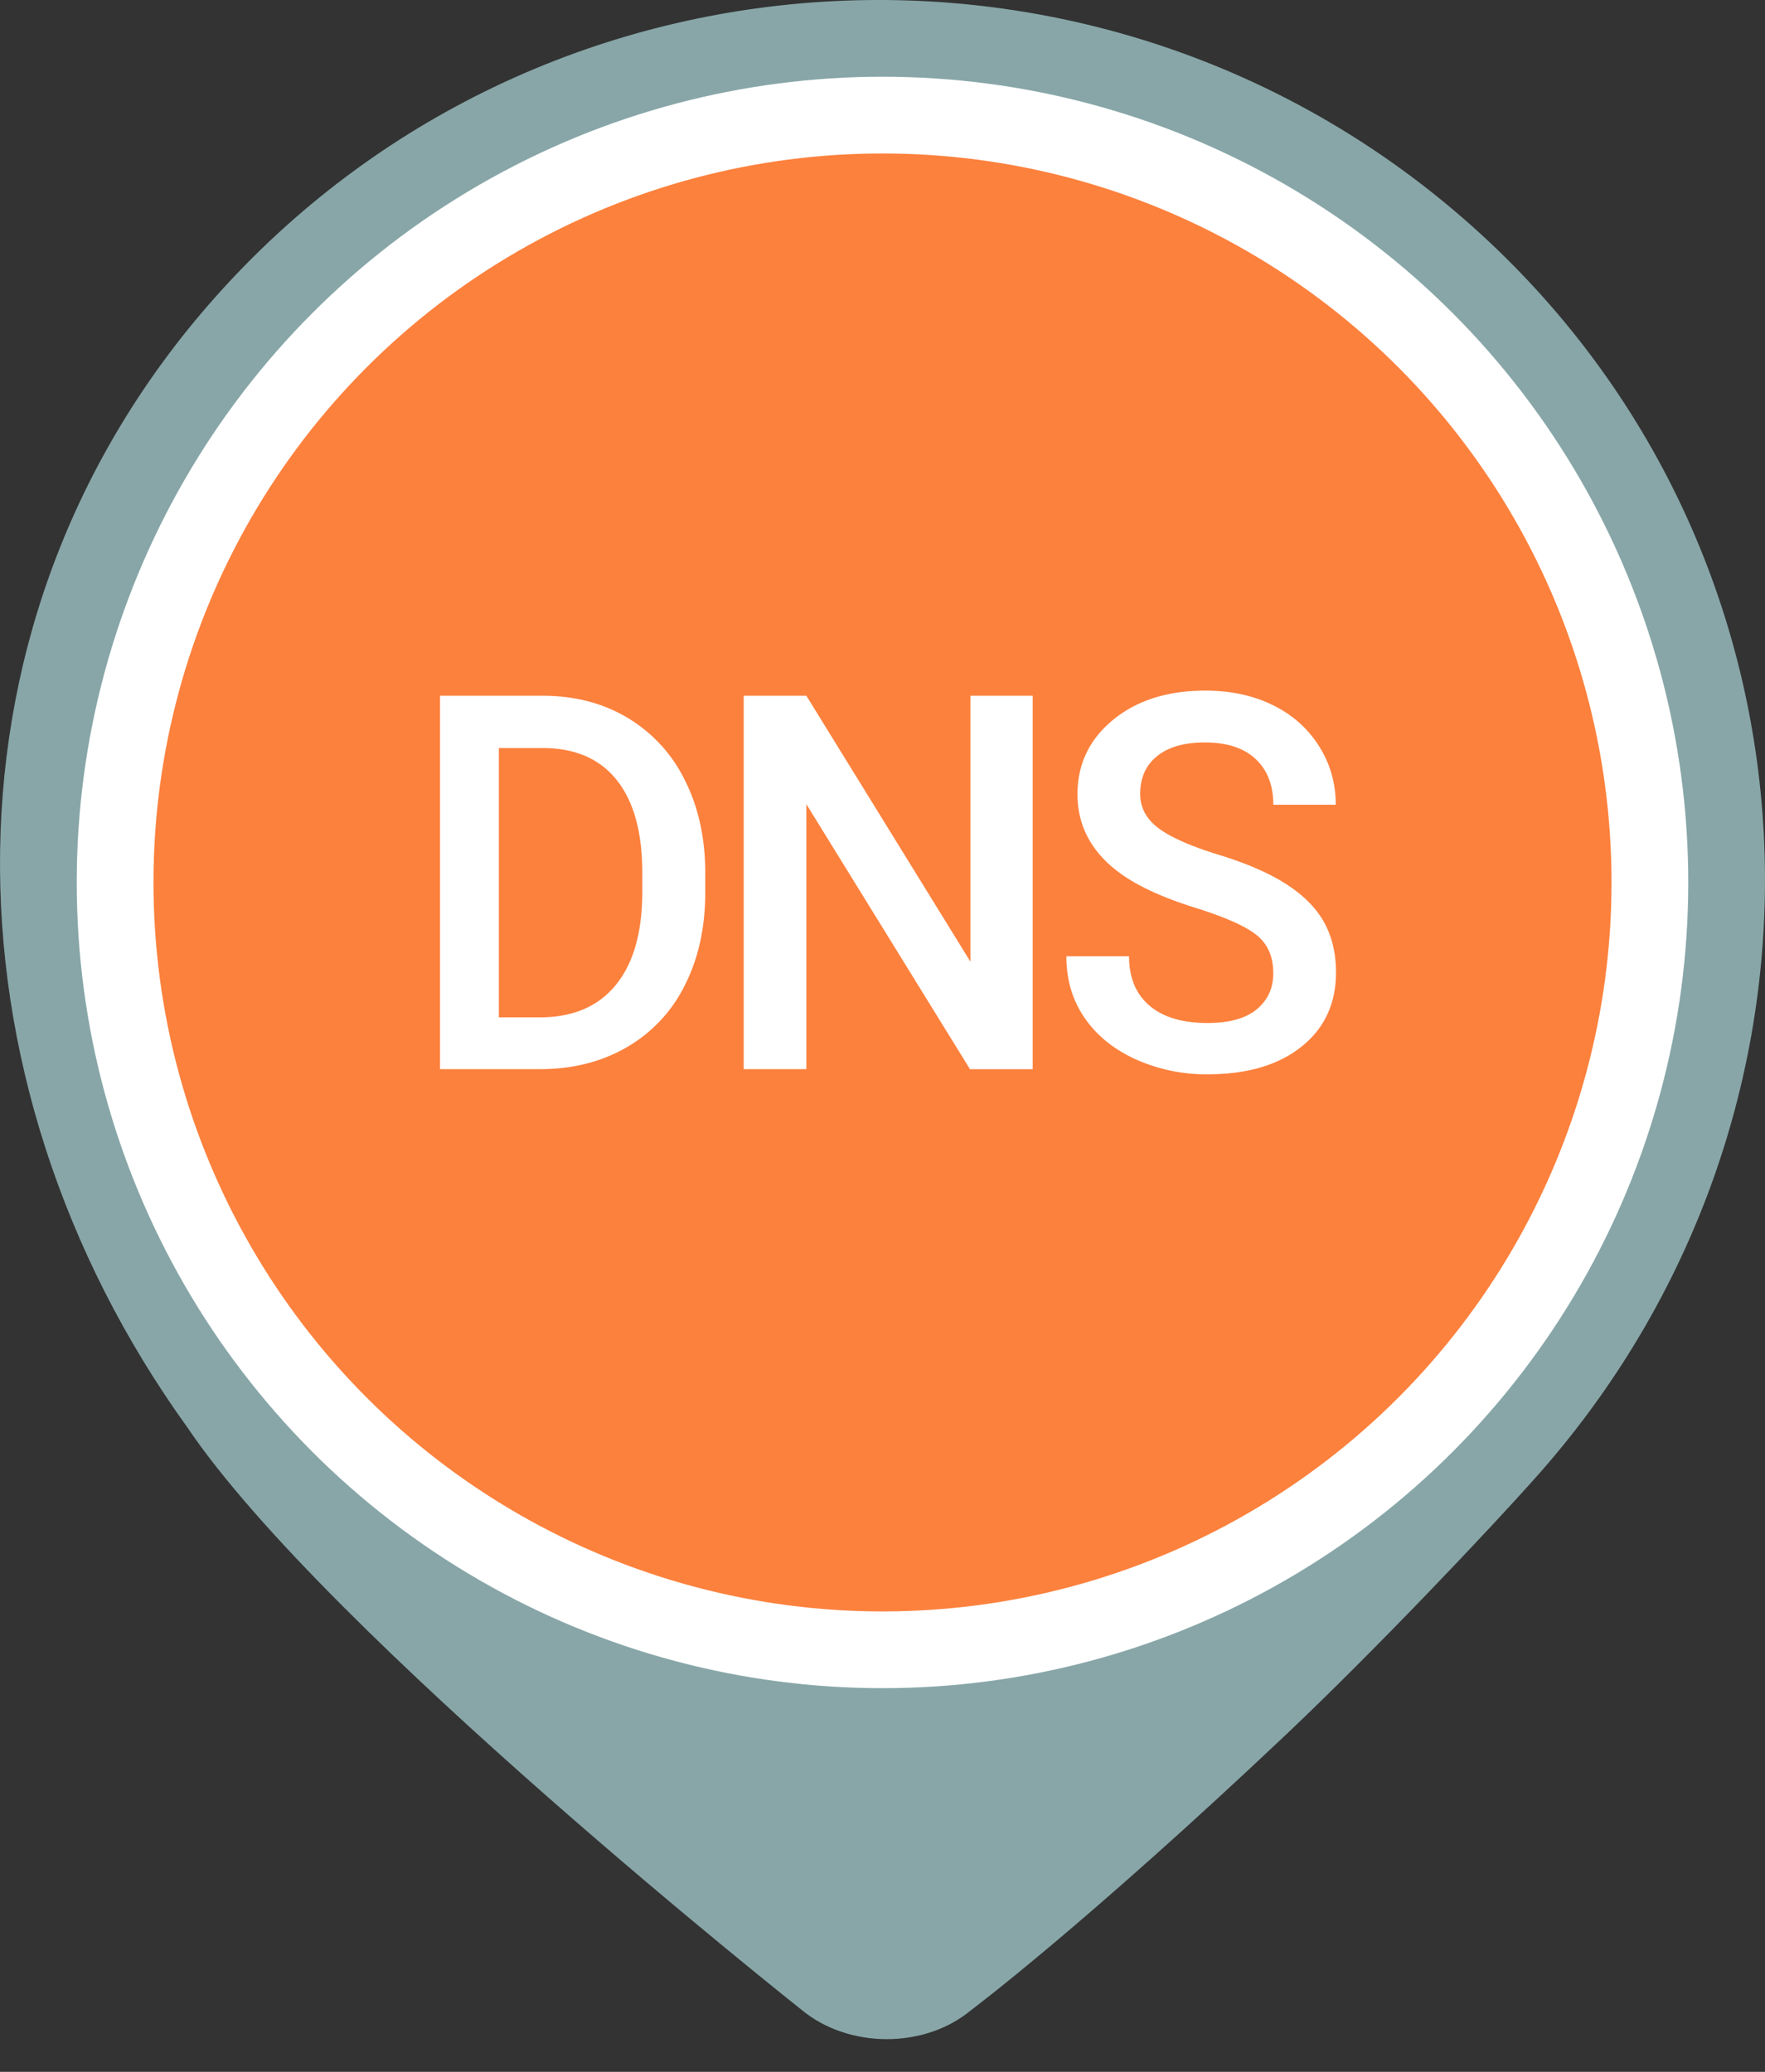
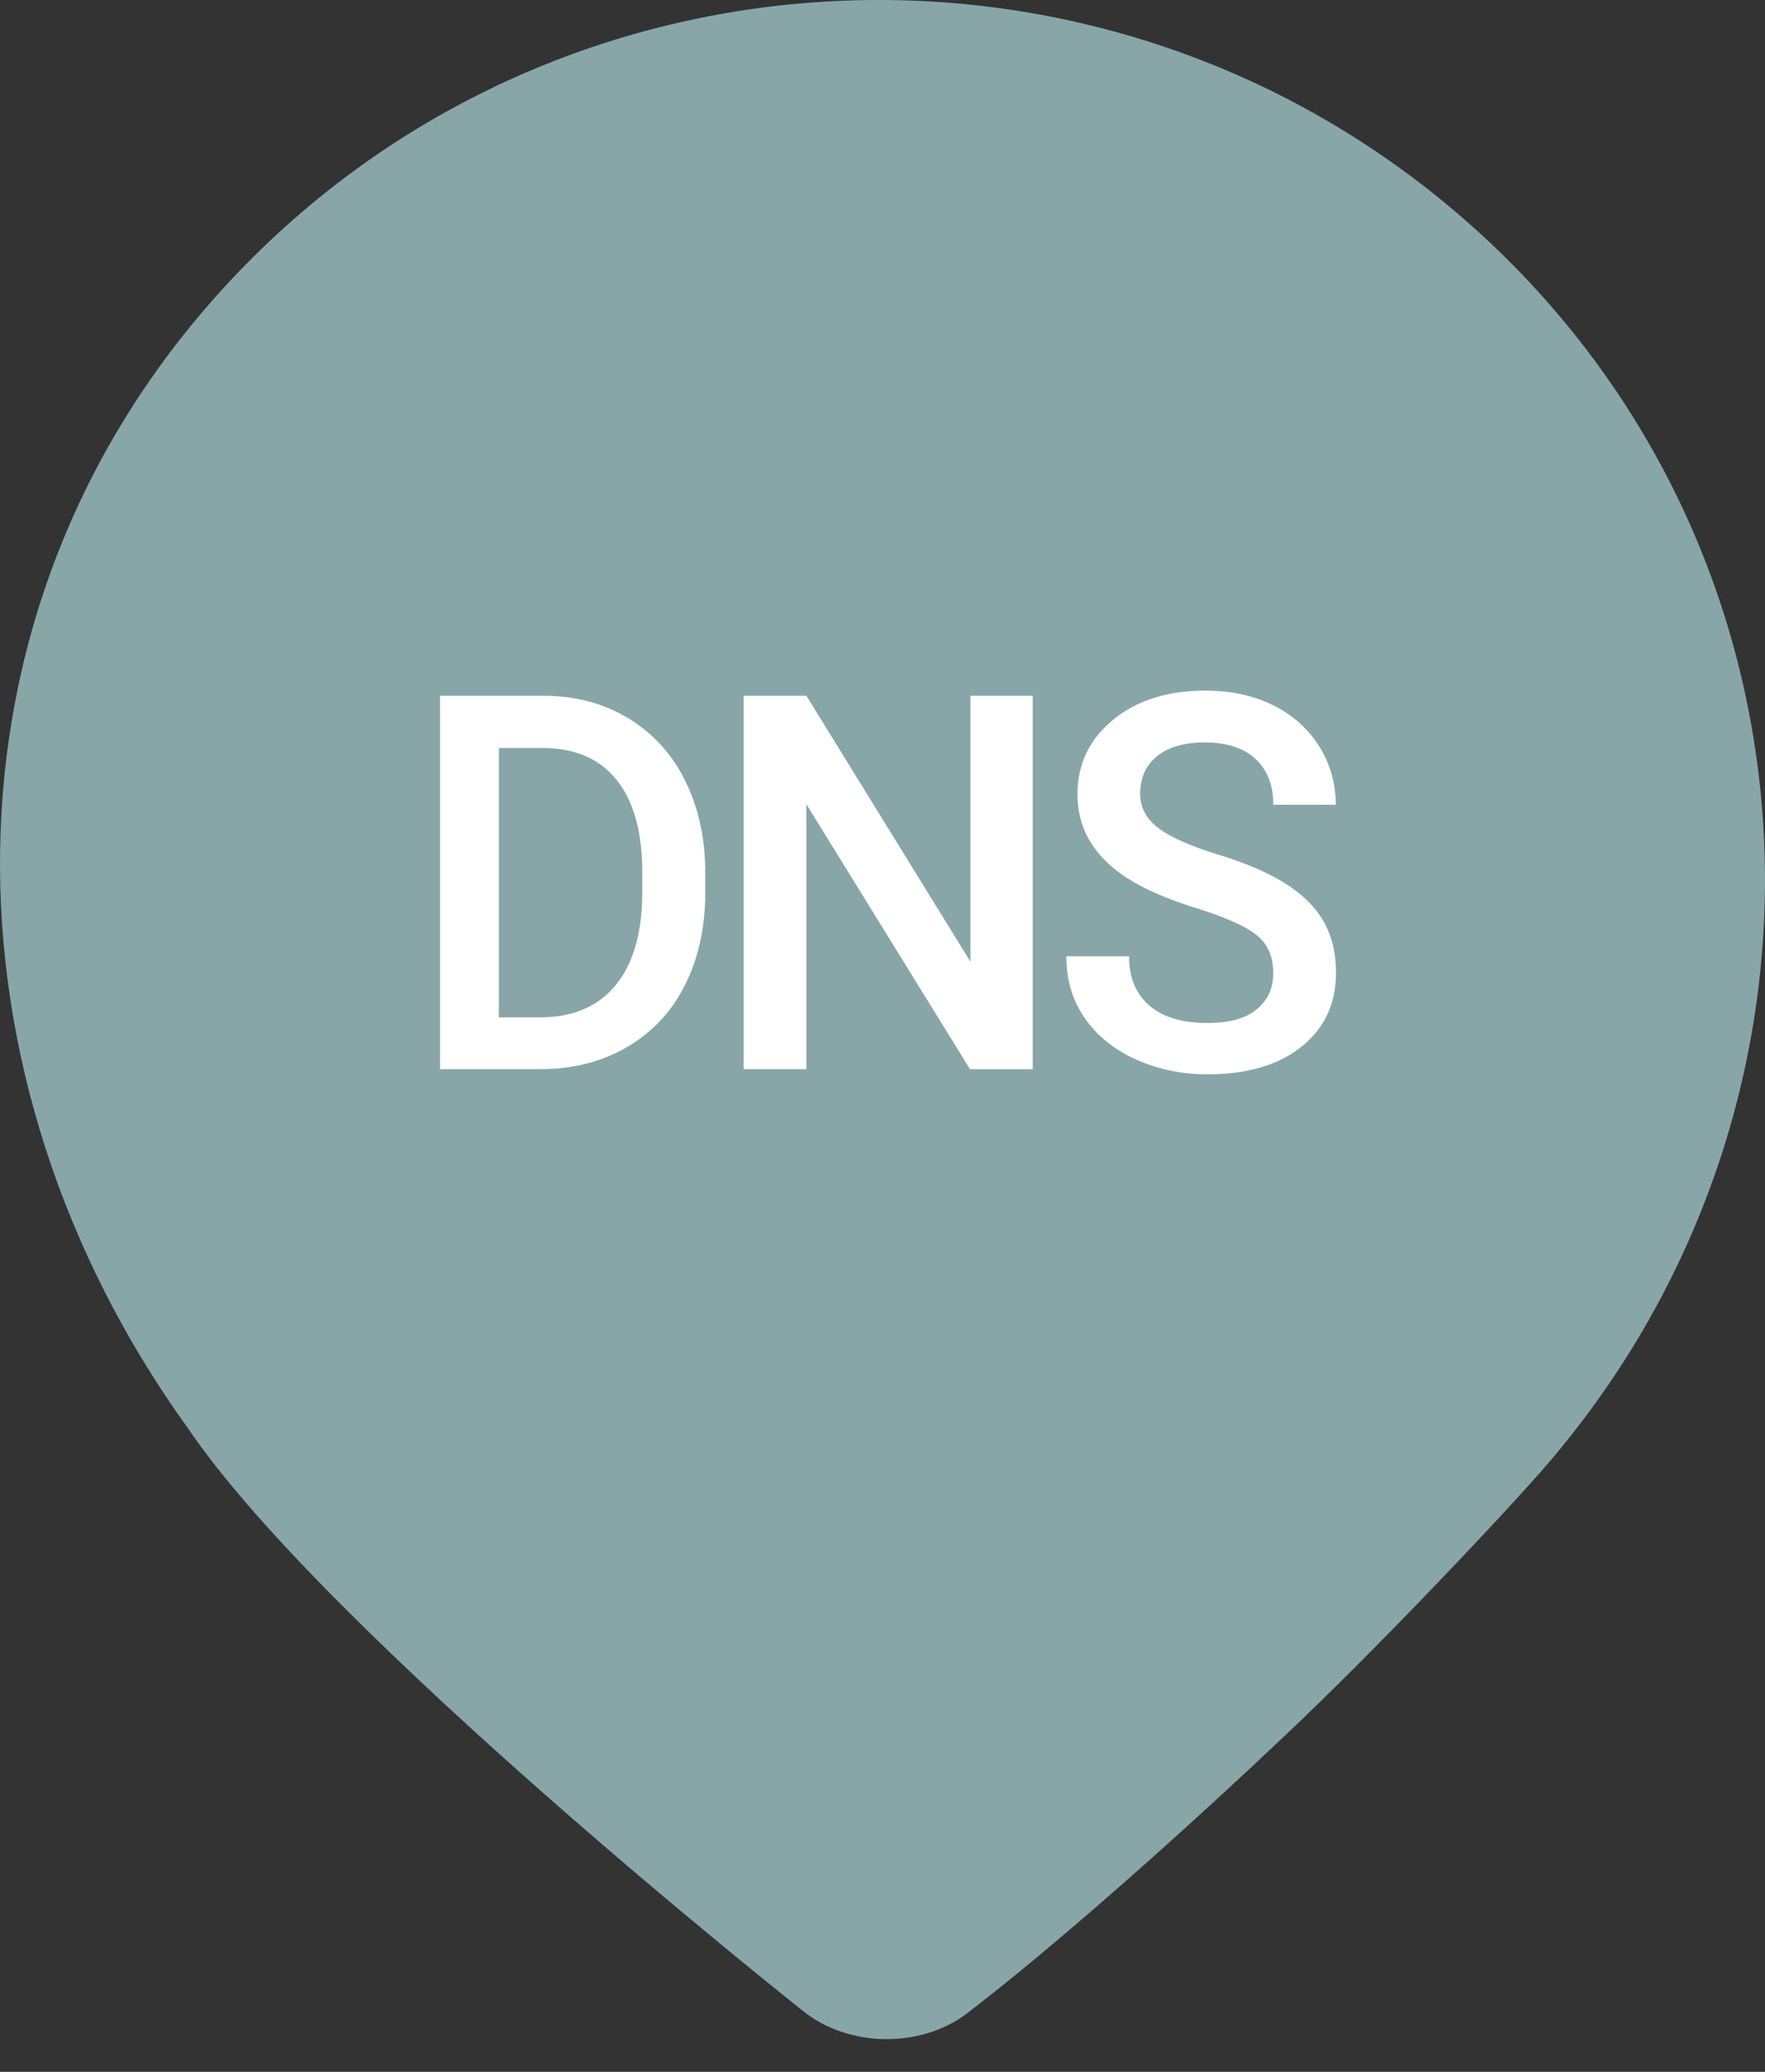
<svg xmlns="http://www.w3.org/2000/svg" width="46" height="54" viewBox="0 0 46 54">
  <rect x="0" y="0" width="46" height="54" fill="#333333" stroke="none" />
  <g fill="none" fill-rule="evenodd">
    <path fill="#88A6A8" fill-rule="nonzero" d="M38.397 5.923c9.482 8.497 10.13 22.914 1.745 32.453-1.373 1.553-4.36 4.688-6.594 6.805-5.308 5.02-8.242 7.213-8.242 7.213-1.21 1.009-3.195 1.004-4.414-.01 0 0-12.38-9.797-16.013-15.186-6.525-9.062-6.774-21.184.89-29.63 8.536-9.408 23.14-10.146 32.628-1.645z" />
-     <circle cx="23" cy="23" r="21" fill="#FFF" />
-     <circle cx="23" cy="23" r="19" fill="#FC813D" />
    <path fill="#FFF" d="M11.468 27.866v-9.732h2.676c.831 0 1.569.191 2.212.575a3.866 3.866 0 0 1 1.495 1.63c.354.705.53 1.511.53 2.42v.488c0 .923-.178 1.734-.533 2.433a3.815 3.815 0 0 1-1.518 1.618c-.656.379-1.409.568-2.257.568h-2.605zm1.533-8.369v7.019h1.066c.857 0 1.514-.277 1.973-.832.458-.555.692-1.352.7-2.39v-.541c0-1.056-.221-1.863-.665-2.42-.443-.557-1.087-.836-1.93-.836H13zm13.913 8.37H25.28l-4.264-6.906v6.905h-1.634v-9.732h1.634l4.276 6.932v-6.932h1.622v9.732zm6.27-2.507c0-.428-.145-.758-.435-.99-.29-.231-.815-.465-1.573-.702-.758-.236-1.36-.499-1.808-.788-.857-.557-1.286-1.284-1.286-2.18 0-.784.31-1.43.927-1.938.618-.508 1.42-.762 2.406-.762.655 0 1.238.125 1.75.374.513.25.915.605 1.208 1.067.293.46.44.972.44 1.534h-1.628c0-.508-.154-.906-.462-1.194-.308-.287-.748-.43-1.32-.43-.535 0-.95.117-1.244.354-.295.236-.443.565-.443.989 0 .356.16.654.478.892.319.239.844.47 1.576.695.732.225 1.32.482 1.763.77.444.287.77.616.976.988.206.373.31.808.31 1.307 0 .811-.3 1.456-.901 1.935-.6.48-1.416.719-2.445.719a4.46 4.46 0 0 1-1.876-.391c-.57-.26-1.014-.62-1.33-1.08-.317-.459-.475-.993-.475-1.604h1.634c0 .553.176.98.53 1.284.353.303.858.454 1.517.454.569 0 .996-.12 1.282-.358.287-.238.43-.553.43-.945z" />
  </g>
</svg>